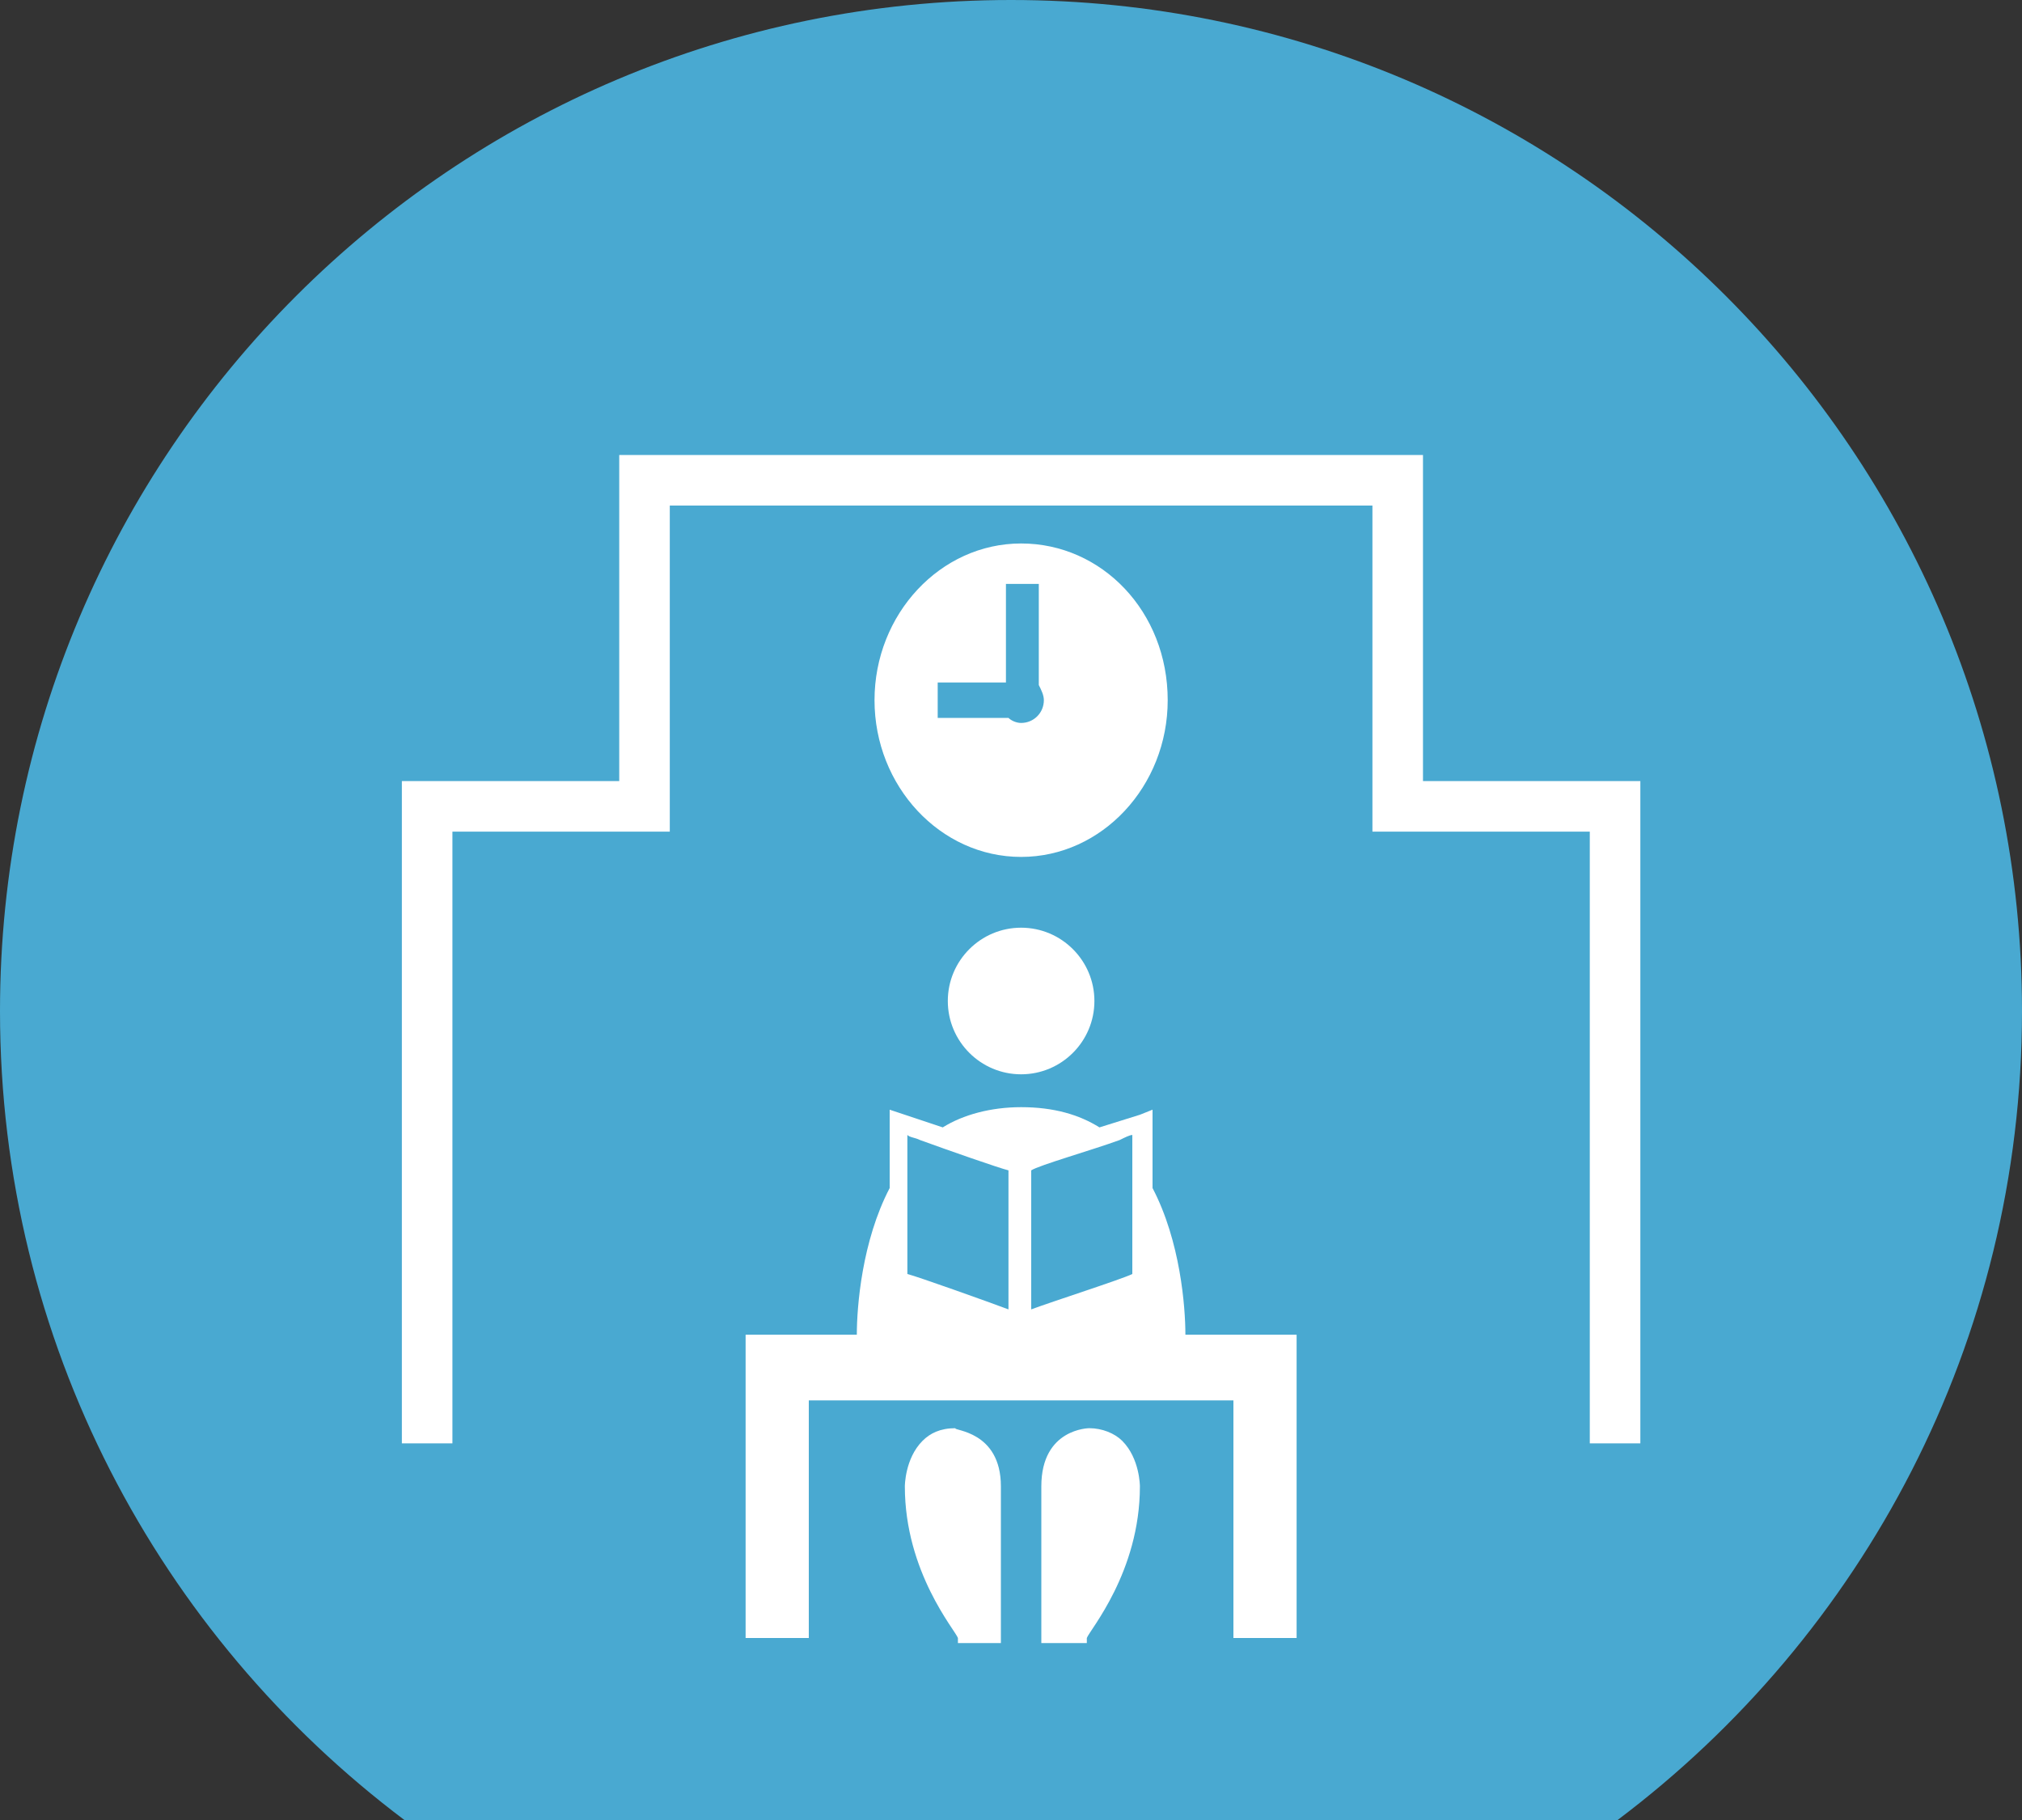
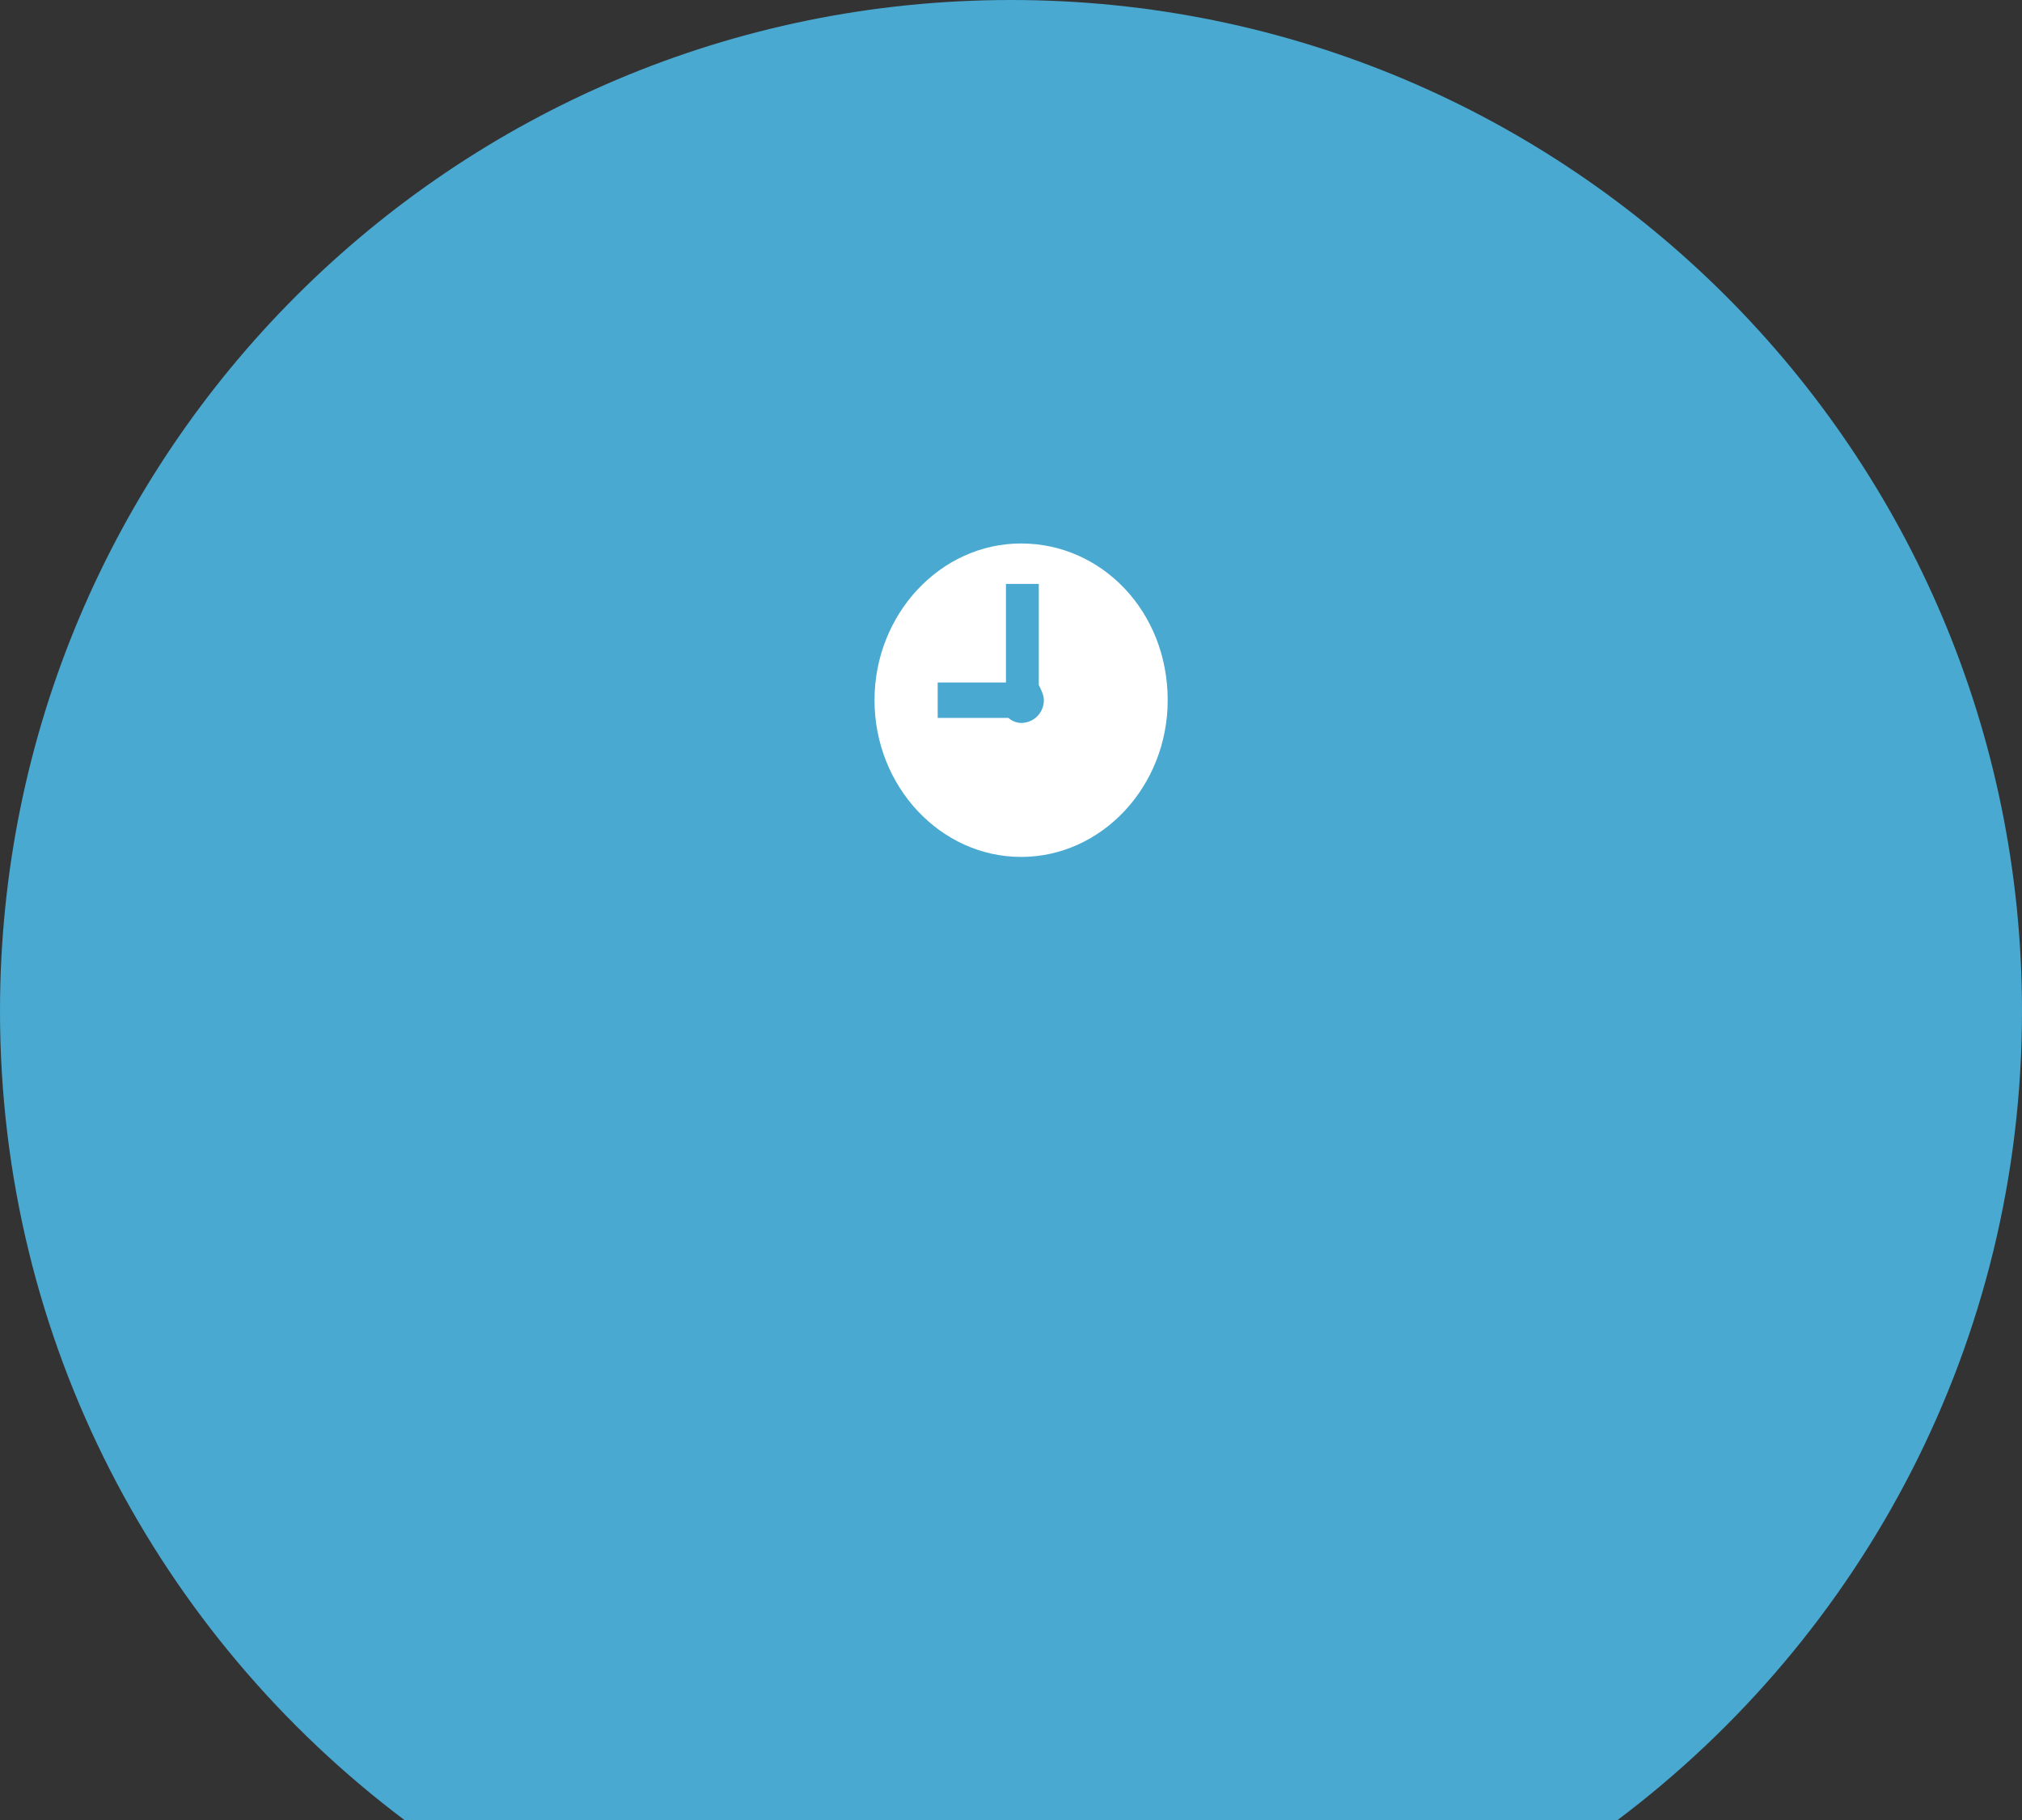
<svg xmlns="http://www.w3.org/2000/svg" version="1.1" x="0px" y="0px" width="80px" height="72px" viewBox="0 0 80 72" style="enable-background:new 0 0 80 72;" xml:space="preserve">
  <rect x="0" y="0" width="80" height="72" fill="#333333" stroke="none" />
  <style type="text/css">
	.st0{fill:none;}
	.st1{fill:#49A9D1;}
	.st2{fill:#fff;}
	.st3{fill:none;stroke:#fff;stroke-width:2;stroke-miterlimit:10;}
</style>
-   <path class="st0" d="M64,72h16V40C80,53.1,73.7,64.7,64,72z" />
  <path class="st1" d="M80,40L80,40C80,17.9,62.1,0,40,0S0,17.9,0,40c0,13.1,6.3,24.7,16,32h48C73.7,64.7,80,53.1,80,40z" />
  <g>
-     <path class="st2" d="M39.6,58.8V65h-1.7l0-0.2c-0.1-0.3-2.1-2.6-2.1-6c0,0,0-1.1,0.7-1.8c0.3-0.3,0.7-0.5,1.3-0.5l0,0   C37.7,56.6,39.6,56.6,39.6,58.8z M44.4,57c-0.3-0.3-0.8-0.5-1.3-0.5c0,0-1.9,0-1.9,2.3V65H43l0-0.2c0.1-0.3,2.1-2.6,2.1-6   C45.1,58.8,45.1,57.7,44.4,57z M51.3,52.8v12h-2.5c0,0,0-7.3,0-9.4c-1.9,0-8.4,0-8.4,0s-6.5,0-8.4,0c0,2.1,0,9.4,0,9.4h-2.5v-12   h1.3h3.1c0-1.1,0.2-3.7,1.3-5.8v-2.5v-0.6l2.1,0.7c0.8-0.5,1.9-0.8,3.1-0.8c1.3,0,2.3,0.3,3.1,0.8l1.6-0.5l0.5-0.2v3.1   c1.1,2.1,1.3,4.7,1.3,5.8h3.1H51.3z M40.8,51.8c0.8-0.3,3.6-1.2,4-1.4c0-0.4,0-3.3,0-4.8c0-0.3,0-0.5,0-0.7c-0.1,0-0.3,0.1-0.5,0.2   c-1.1,0.4-3.2,1-3.5,1.2C40.8,46.8,40.8,50.9,40.8,51.8z M35.9,50.4c0.4,0.1,3.2,1.1,4,1.4v-5.5c-0.4-0.1-2.4-0.8-3.5-1.2   c-0.2-0.1-0.4-0.1-0.5-0.2c0,0.2,0,0.4,0,0.7C35.9,47.2,35.9,50,35.9,50.4z M40.4,42.5c1.6,0,2.9-1.3,2.9-2.9   c0-1.6-1.3-2.9-2.9-2.9c-1.6,0-2.9,1.3-2.9,2.9C37.5,41.2,38.8,42.5,40.4,42.5z" />
-     <polyline class="st3" points="16.9,57.1 16.9,31.9 25.5,31.9 25.5,19 55.3,19 55.3,31.9 63.9,31.9 63.9,57.1  " />
    <path class="st2" d="M40.4,21.5c-3.2,0-5.8,2.8-5.8,6.2c0,3.4,2.6,6.2,5.8,6.2c3.2,0,5.8-2.8,5.8-6.2   C46.2,24.2,43.6,21.5,40.4,21.5z M40.4,28.6c-0.2,0-0.4-0.1-0.5-0.2h-2.8V27h2.7v-3.9h1.3v4c0.1,0.2,0.2,0.4,0.2,0.6   C41.3,28.2,40.9,28.6,40.4,28.6z" />
  </g>
</svg>